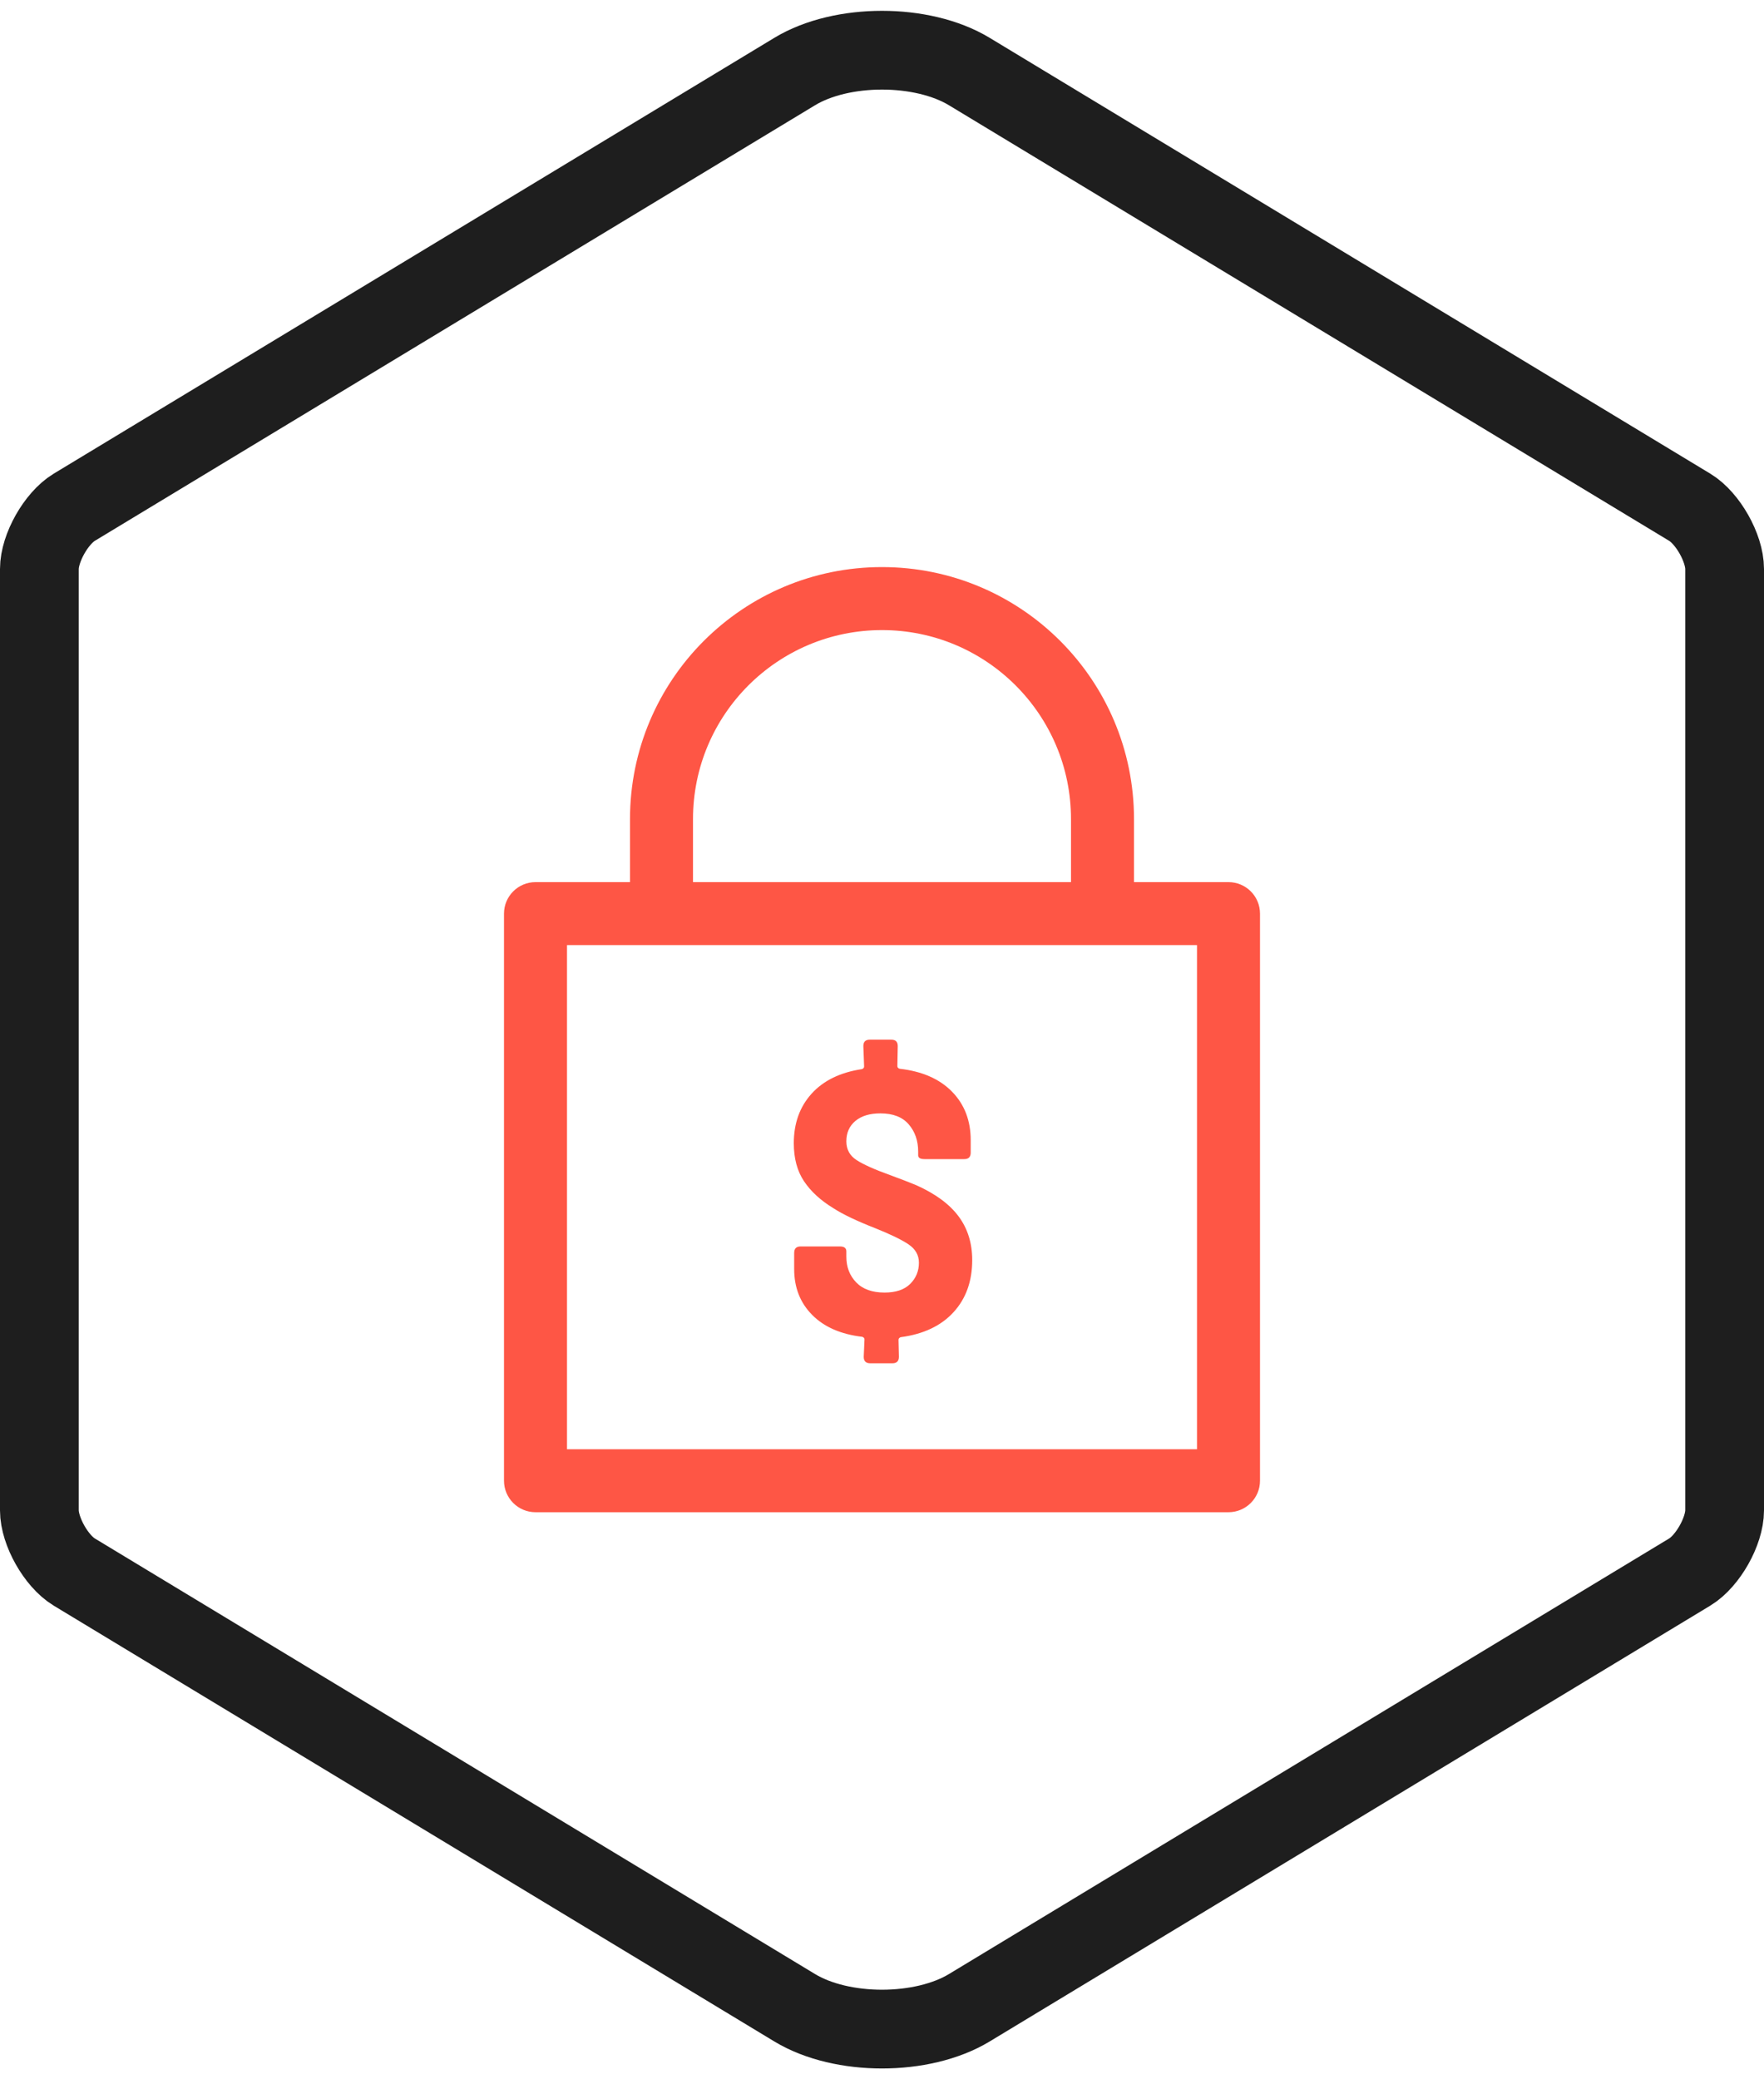
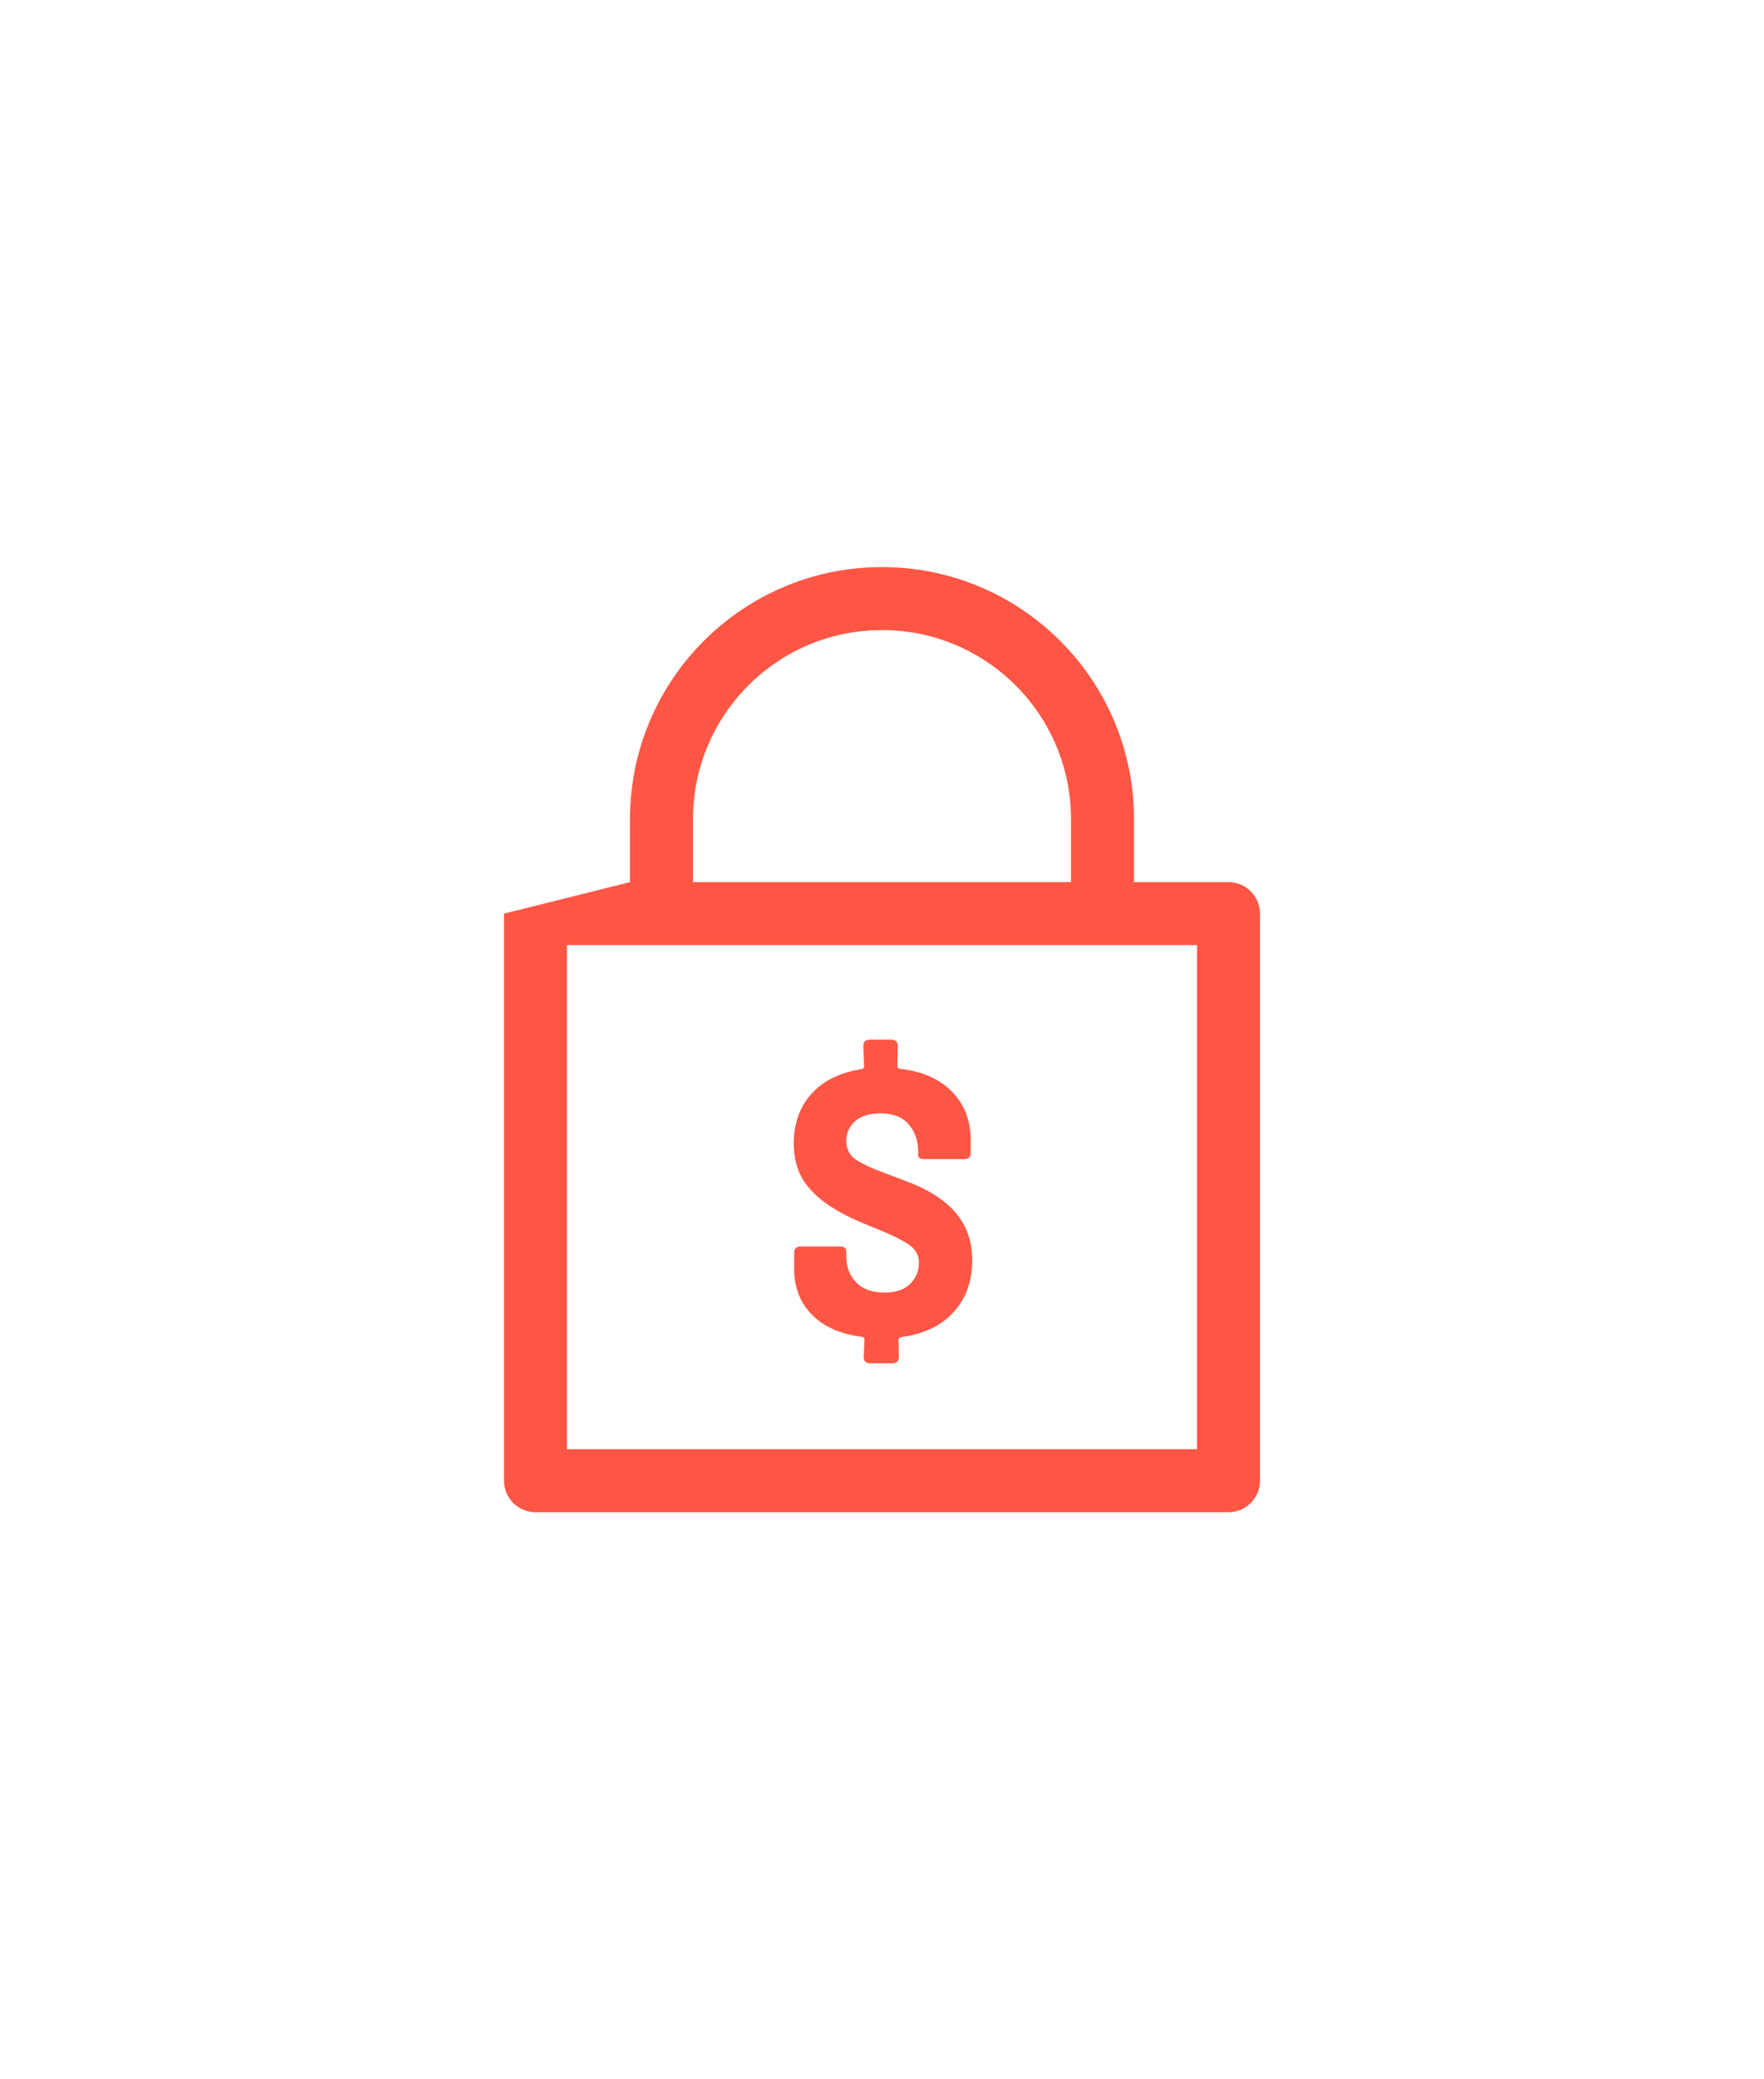
<svg xmlns="http://www.w3.org/2000/svg" width="56px" height="66px" viewBox="0 0 56 66" version="1.1">
  <title>icn_price</title>
  <desc>Created with Sketch.</desc>
  <defs />
  <g id="Page-1" stroke="none" stroke-width="1" fill="none" fill-rule="evenodd">
    <g id="Artboard-8" transform="translate(-296, -53)">
      <g id="icn_price" transform="translate(296, 53)">
-         <path d="M25.228,2.271 L2.356,16.102 C1.785,16.448 1.25,17.395 1.25,18.059 L1.25,47.941 C1.25,48.606 1.785,49.552 2.356,49.898 L25.228,63.729 C26.722,64.633 29.28,64.632 30.772,63.729 L53.644,49.898 C54.215,49.552 54.75,48.605 54.75,47.941 L54.75,18.059 C54.75,17.394 54.215,16.448 53.644,16.102 L30.772,2.271 C29.278,1.367 26.72,1.368 25.228,2.271 Z" id="Polygon" stroke="#1E1E1E" stroke-width="2.5" />
-         <path d="M20,28 L20,26 C20,21.582 23.582,18 28,18 C32.418,18 36,21.582 36,26 L36,28 L39,28 C39.552,28 40,28.448 40,29 L40,47 C40,47.552 39.552,48 39,48 L17,48 C16.448,48 16,47.552 16,47 L16,29 C16,28.448 16.448,28 17,28 L20,28 Z M18,46 L38,46 L38,30 L18,30 L18,46 Z M22,28 L34,28 L34,26 C34,22.686 31.314,20 28,20 C24.686,20 22,22.686 22,26 L22,28 Z M30.27,41.652 C29.874,42.084 29.316,42.348 28.596,42.444 C28.548,42.46 28.524,42.488 28.524,42.528 L28.536,43.068 C28.536,43.204 28.468,43.272 28.332,43.272 L27.624,43.272 C27.488,43.272 27.42,43.204 27.42,43.068 L27.444,42.516 C27.444,42.476 27.42,42.448 27.372,42.432 C26.692,42.352 26.162,42.12 25.782,41.736 C25.402,41.352 25.212,40.868 25.212,40.284 L25.212,39.768 C25.212,39.632 25.28,39.564 25.416,39.564 L26.664,39.564 C26.8,39.564 26.868,39.616 26.868,39.72 L26.868,39.888 C26.868,40.216 26.972,40.488 27.18,40.704 C27.388,40.92 27.688,41.028 28.08,41.028 C28.44,41.028 28.712,40.936 28.896,40.752 C29.08,40.568 29.172,40.344 29.172,40.08 C29.172,39.84 29.062,39.646 28.842,39.498 C28.622,39.35 28.272,39.18 27.792,38.988 C27.2,38.756 26.756,38.544 26.46,38.352 C26.052,38.104 25.74,37.818 25.524,37.494 C25.308,37.17 25.2,36.768 25.2,36.288 C25.2,35.656 25.388,35.132 25.764,34.716 C26.14,34.3 26.672,34.04 27.36,33.936 C27.408,33.92 27.432,33.892 27.432,33.852 L27.408,33.204 C27.408,33.068 27.476,33 27.612,33 L28.296,33 C28.432,33 28.5,33.068 28.5,33.204 L28.488,33.84 C28.488,33.88 28.512,33.908 28.56,33.924 C29.272,34.004 29.826,34.246 30.222,34.65 C30.618,35.054 30.816,35.568 30.816,36.192 L30.816,36.588 C30.816,36.724 30.748,36.792 30.612,36.792 L29.352,36.792 C29.216,36.792 29.148,36.752 29.148,36.672 L29.148,36.552 C29.148,36.208 29.048,35.92 28.848,35.688 C28.648,35.456 28.348,35.34 27.948,35.34 C27.612,35.34 27.348,35.42 27.156,35.58 C26.964,35.74 26.868,35.956 26.868,36.228 C26.868,36.484 26.976,36.682 27.192,36.822 C27.408,36.962 27.76,37.12 28.248,37.296 C28.576,37.416 28.856,37.524 29.088,37.62 C29.696,37.892 30.144,38.222 30.432,38.61 C30.72,38.998 30.864,39.46 30.864,39.996 C30.864,40.668 30.666,41.22 30.27,41.652 Z" id="Combined-Shape" fill="#FE5645" fill-rule="nonzero" />
+         <path d="M20,28 L20,26 C20,21.582 23.582,18 28,18 C32.418,18 36,21.582 36,26 L36,28 L39,28 C39.552,28 40,28.448 40,29 L40,47 C40,47.552 39.552,48 39,48 L17,48 C16.448,48 16,47.552 16,47 L16,29 L20,28 Z M18,46 L38,46 L38,30 L18,30 L18,46 Z M22,28 L34,28 L34,26 C34,22.686 31.314,20 28,20 C24.686,20 22,22.686 22,26 L22,28 Z M30.27,41.652 C29.874,42.084 29.316,42.348 28.596,42.444 C28.548,42.46 28.524,42.488 28.524,42.528 L28.536,43.068 C28.536,43.204 28.468,43.272 28.332,43.272 L27.624,43.272 C27.488,43.272 27.42,43.204 27.42,43.068 L27.444,42.516 C27.444,42.476 27.42,42.448 27.372,42.432 C26.692,42.352 26.162,42.12 25.782,41.736 C25.402,41.352 25.212,40.868 25.212,40.284 L25.212,39.768 C25.212,39.632 25.28,39.564 25.416,39.564 L26.664,39.564 C26.8,39.564 26.868,39.616 26.868,39.72 L26.868,39.888 C26.868,40.216 26.972,40.488 27.18,40.704 C27.388,40.92 27.688,41.028 28.08,41.028 C28.44,41.028 28.712,40.936 28.896,40.752 C29.08,40.568 29.172,40.344 29.172,40.08 C29.172,39.84 29.062,39.646 28.842,39.498 C28.622,39.35 28.272,39.18 27.792,38.988 C27.2,38.756 26.756,38.544 26.46,38.352 C26.052,38.104 25.74,37.818 25.524,37.494 C25.308,37.17 25.2,36.768 25.2,36.288 C25.2,35.656 25.388,35.132 25.764,34.716 C26.14,34.3 26.672,34.04 27.36,33.936 C27.408,33.92 27.432,33.892 27.432,33.852 L27.408,33.204 C27.408,33.068 27.476,33 27.612,33 L28.296,33 C28.432,33 28.5,33.068 28.5,33.204 L28.488,33.84 C28.488,33.88 28.512,33.908 28.56,33.924 C29.272,34.004 29.826,34.246 30.222,34.65 C30.618,35.054 30.816,35.568 30.816,36.192 L30.816,36.588 C30.816,36.724 30.748,36.792 30.612,36.792 L29.352,36.792 C29.216,36.792 29.148,36.752 29.148,36.672 L29.148,36.552 C29.148,36.208 29.048,35.92 28.848,35.688 C28.648,35.456 28.348,35.34 27.948,35.34 C27.612,35.34 27.348,35.42 27.156,35.58 C26.964,35.74 26.868,35.956 26.868,36.228 C26.868,36.484 26.976,36.682 27.192,36.822 C27.408,36.962 27.76,37.12 28.248,37.296 C28.576,37.416 28.856,37.524 29.088,37.62 C29.696,37.892 30.144,38.222 30.432,38.61 C30.72,38.998 30.864,39.46 30.864,39.996 C30.864,40.668 30.666,41.22 30.27,41.652 Z" id="Combined-Shape" fill="#FE5645" fill-rule="nonzero" />
      </g>
    </g>
  </g>
</svg>